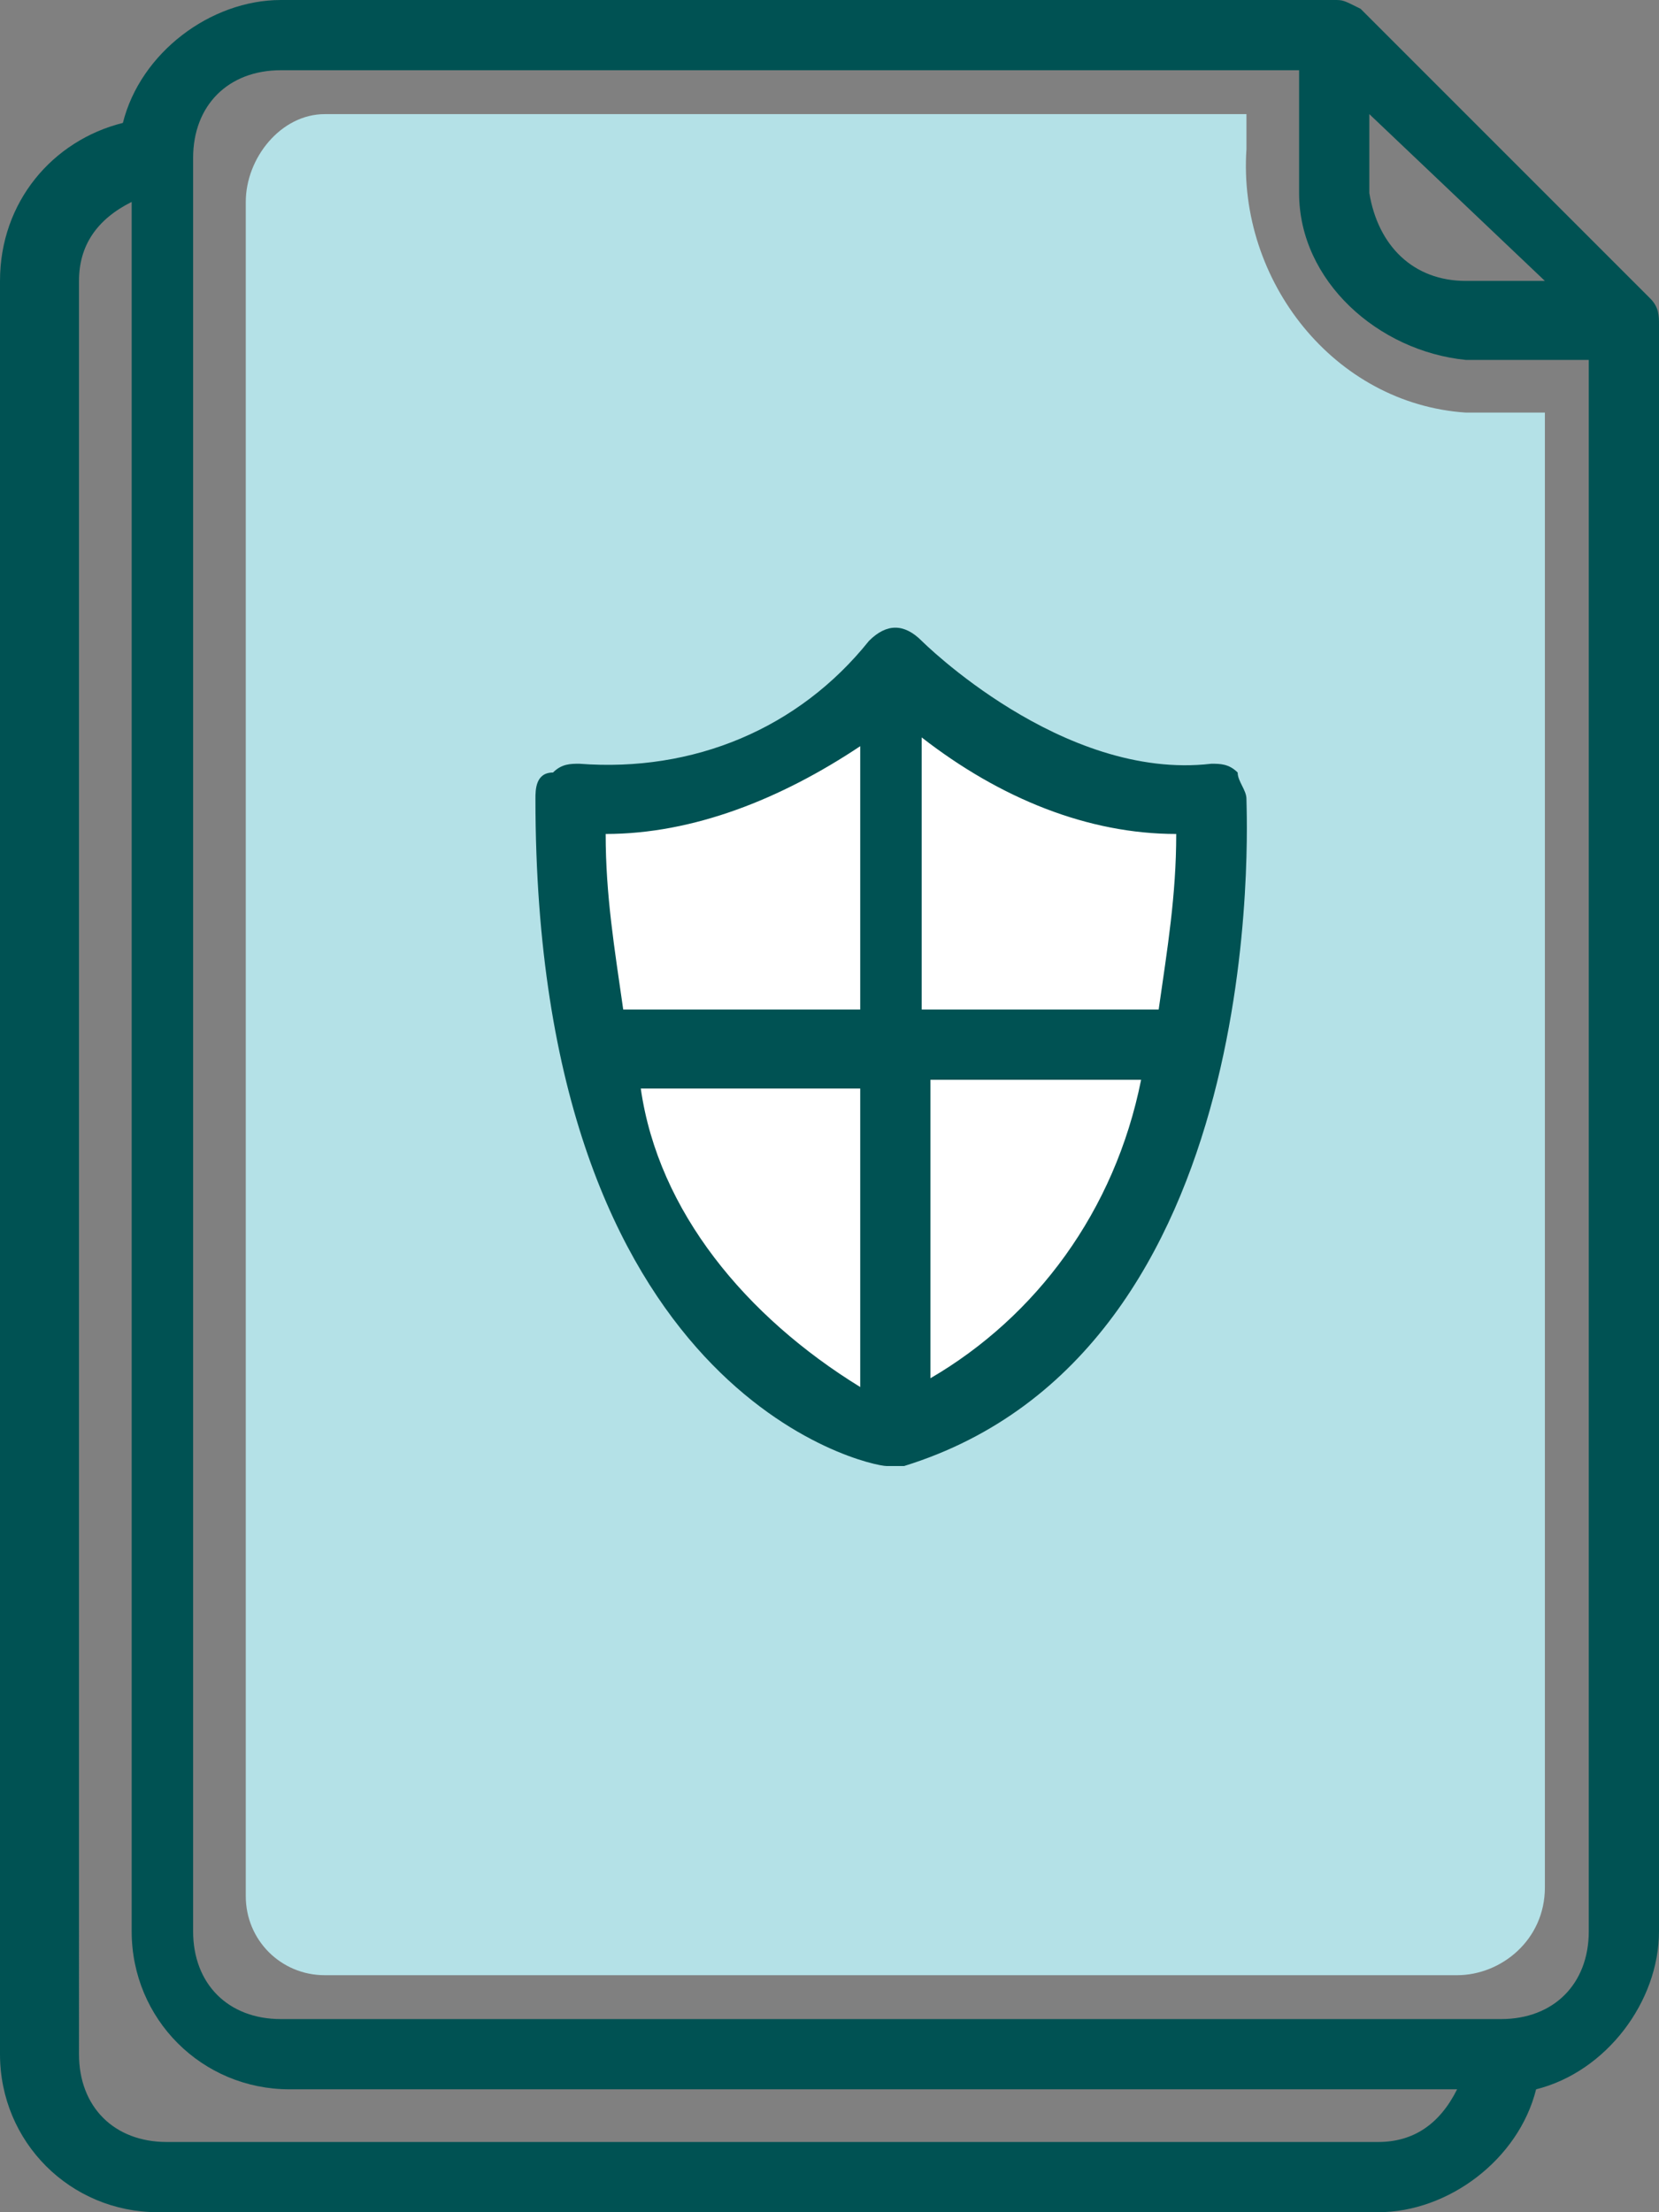
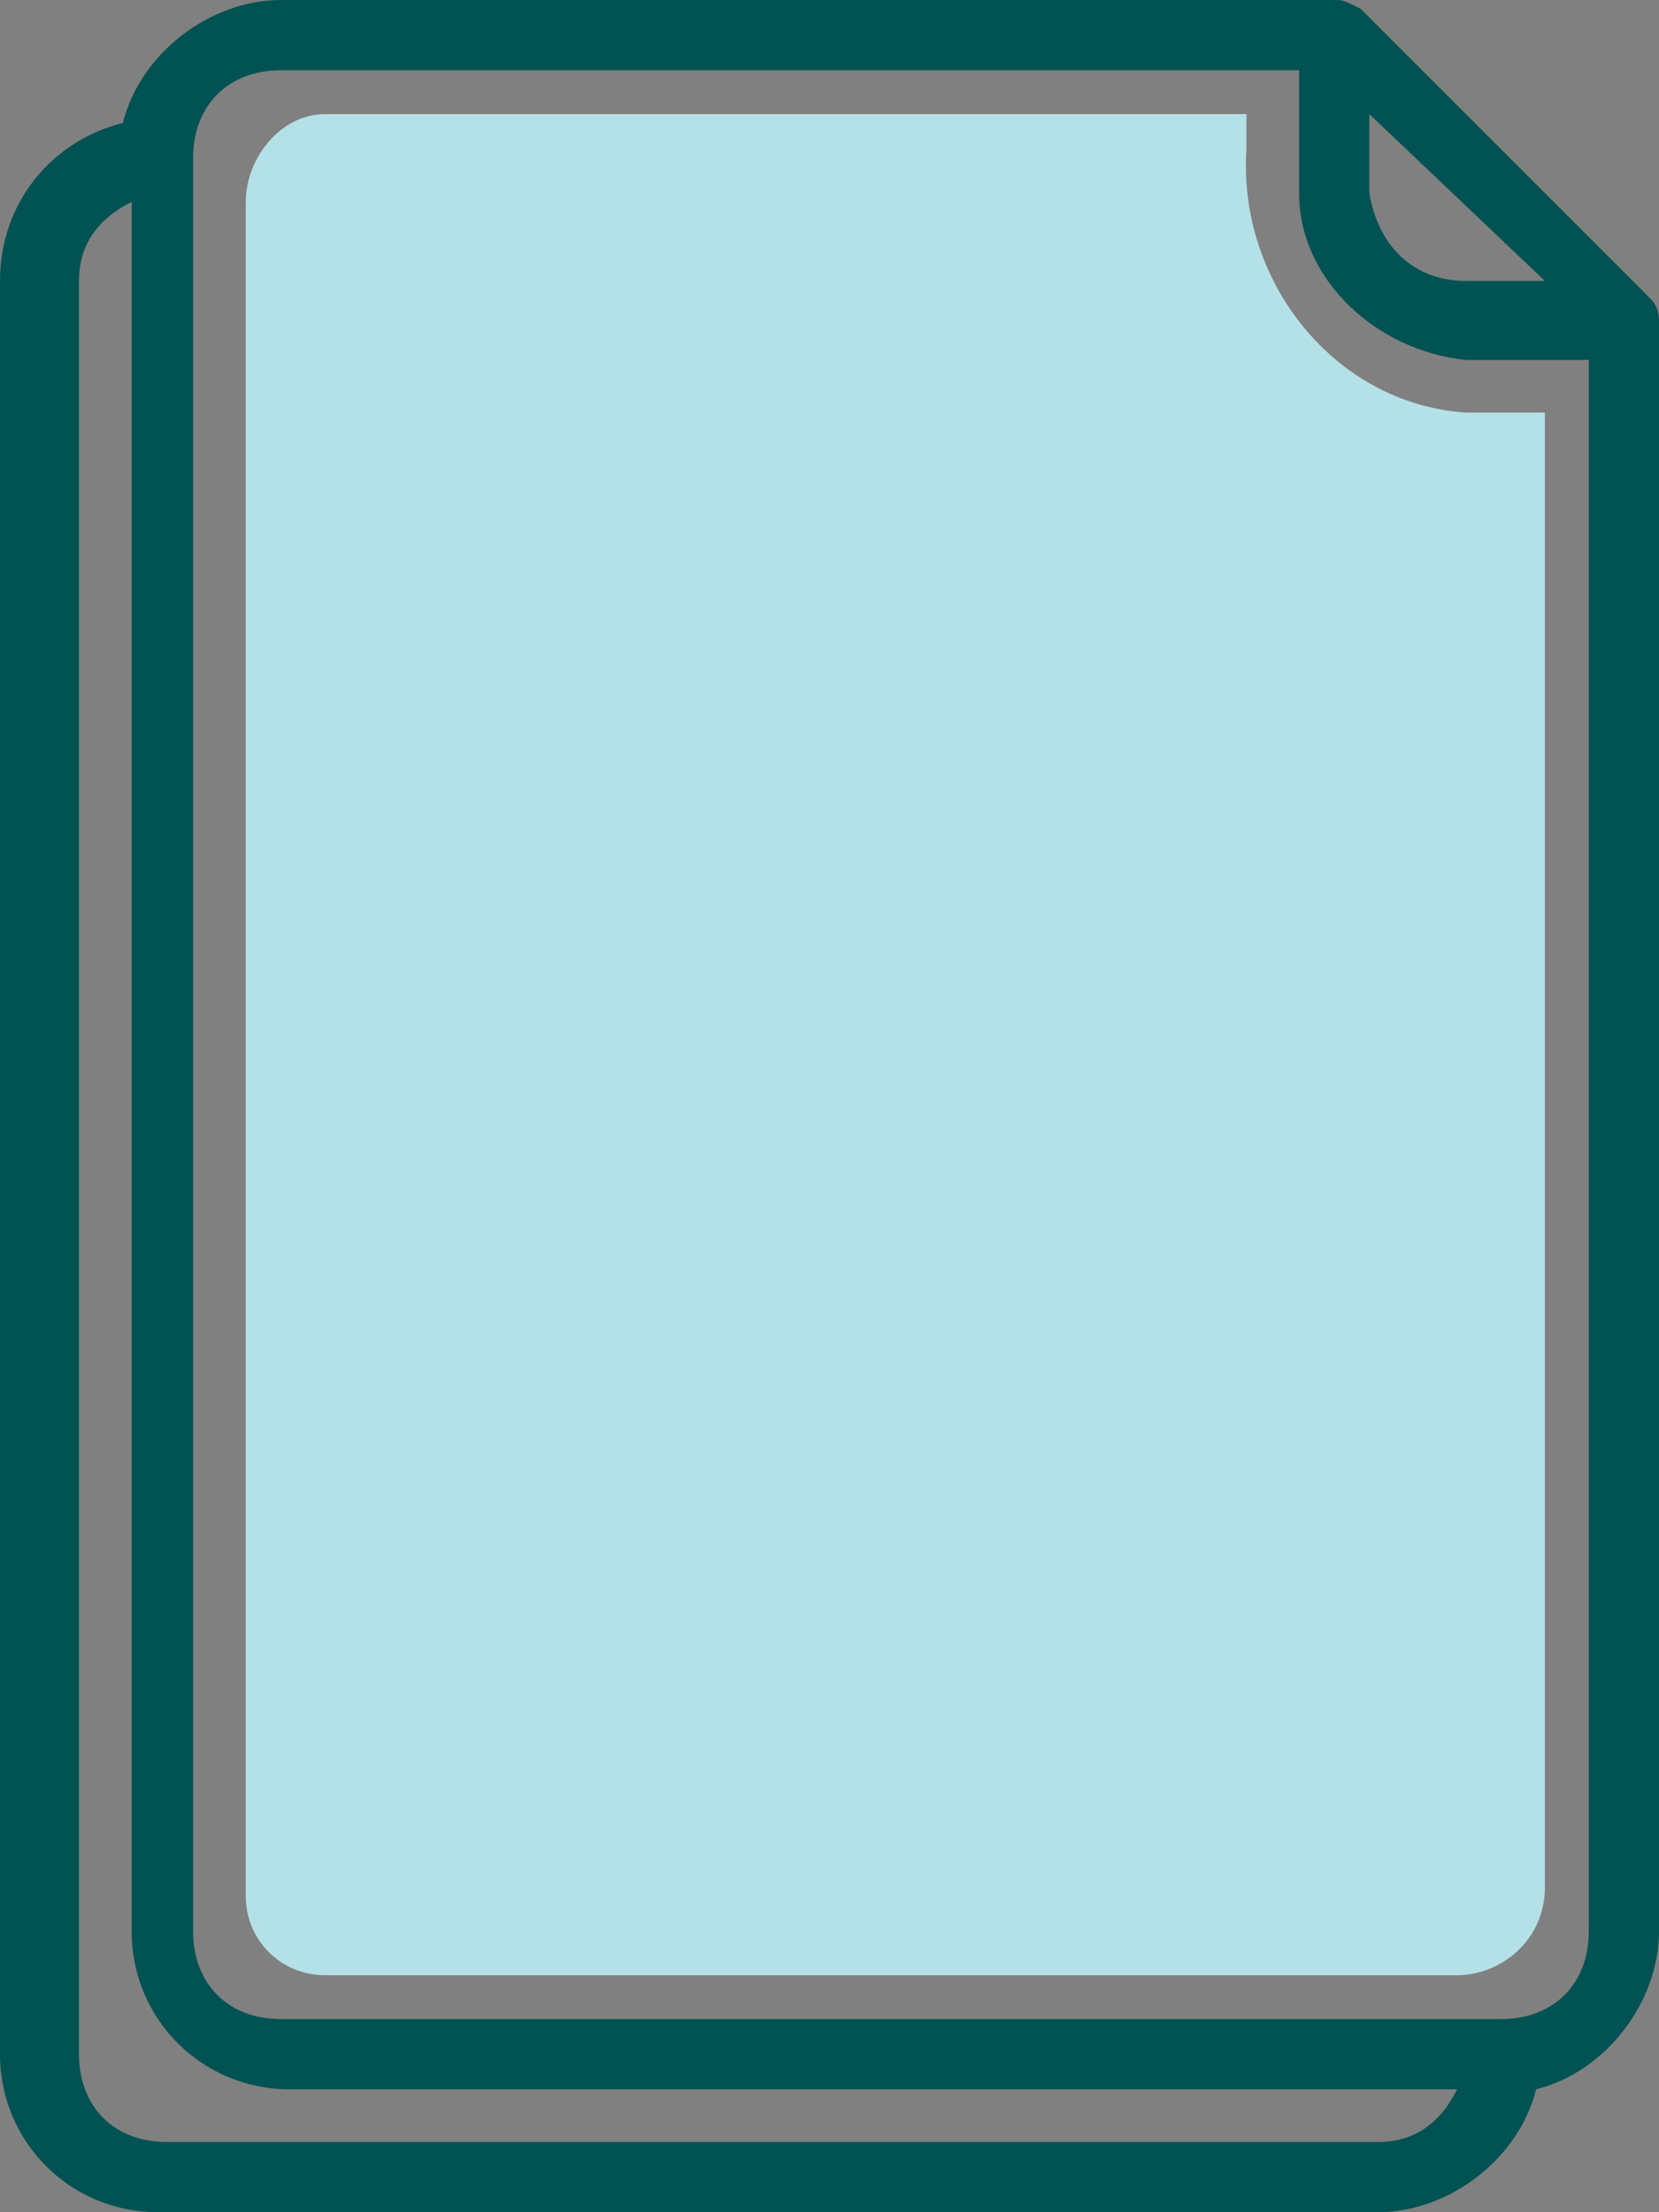
<svg xmlns="http://www.w3.org/2000/svg" version="1.1" id="Layer_1" x="0px" y="0px" viewBox="0 0 18.9 25.2" style="enable-background:new 0 0 18.9 25.2;" xml:space="preserve">
  <rect x="0" y="0" width="18.9" height="25.2" fill="#808080" stroke="none" />
  <style type="text/css">
	.st0{fill:#B4E1E7;}
	.st1{fill:#005253;}
	.st2{fill:#FFFFFF;}
</style>
  <path class="st0" d="M13.8,1.8H3.7C3.4,1.8,3.2,2,3.2,2.3c0,0,0,0,0,0v19.2c0,0.3,0.2,0.5,0.5,0.5c0,0,0,0,0,0h12.8  c0.3,0,0.6-0.2,0.6-0.5c0,0,0,0,0,0V5.1c-1.8,0.1-3.3-1.3-3.4-3C13.8,2,13.8,1.9,13.8,1.8z" />
  <path class="st0" d="M16.6,22.5H3.7c-0.5,0-0.9-0.4-0.9-0.9c0,0,0,0,0,0V2.3c0-0.5,0.4-1,0.9-1h10.5v0.4c-0.1,1.5,1,2.9,2.5,3  c0.2,0,0.3,0,0.5,0h0.4v16.8C17.6,22.1,17.1,22.5,16.6,22.5z M3.7,2.2c-0.1,0-0.2,0.1-0.2,0.1c0,0,0,0,0,0v19.2  c0,0.1,0.1,0.1,0.1,0.1c0,0,0,0,0,0h12.8c0.1,0,0.2-0.1,0.2-0.1c0,0,0,0,0,0v-16c-1.8-0.1-3.2-1.5-3.3-3.4H3.7z" />
  <path class="st1" d="M18.8,3.4l-3.2-3.2c0,0-0.1-0.1-0.1-0.1C15.3,0,15.3,0,15.2,0h-12C2.4,0,1.6,0.6,1.4,1.4C0.6,1.6,0,2.3,0,3.2  v20.2c0,1,0.8,1.8,1.8,1.8c0,0,0,0,0,0h13.9c0.8,0,1.6-0.6,1.8-1.4c0.8-0.2,1.4-1,1.4-1.8V3.7C18.9,3.6,18.9,3.5,18.8,3.4z   M15.6,1.3l2,1.9h-0.9c-0.6,0-1-0.4-1.1-1L15.6,1.3z M15.7,24.4H1.9c-0.6,0-1-0.4-1-1V3.2c0-0.4,0.2-0.7,0.6-0.9V22  c0,1,0.8,1.8,1.8,1.8h13.3C16.4,24.2,16.1,24.4,15.7,24.4z M18.1,22c0,0.6-0.4,1-1,1H3.2c-0.6,0-1-0.4-1-1V1.8c0-0.6,0.4-1,1-1h11.6  v1.4c0,1,0.9,1.8,1.9,1.9h1.4L18.1,22z" />
-   <path class="st2" d="M10.1,16.3c0,0-3.7-0.7-3.7-7.2c1.4,0.1,2.7-0.5,3.7-1.5c0,0,1.8,1.8,3.7,1.5C13.9,9.1,14.1,15.1,10.1,16.3z" />
-   <path class="st1" d="M14.2,9.1c0-0.1-0.1-0.2-0.1-0.3c-0.1-0.1-0.2-0.1-0.3-0.1c-1.7,0.2-3.3-1.4-3.3-1.4c-0.2-0.2-0.4-0.2-0.6,0  c0,0,0,0,0,0c-0.8,1-2,1.5-3.3,1.4c-0.1,0-0.2,0-0.3,0.1C6.1,8.8,6.1,9,6.1,9.1c0,6.8,3.8,7.6,4,7.6h0.1h0.1  C14.5,15.4,14.2,9.3,14.2,9.1z M13.4,9.5c0,0.7-0.1,1.3-0.2,2h-2.7V8.4C11.4,9.1,12.4,9.5,13.4,9.5z M9.8,8.5v3H7.1  c-0.1-0.7-0.2-1.3-0.2-2C7.9,9.5,8.9,9.1,9.8,8.5L9.8,8.5z M7.3,12.4h2.5v3.4C8.5,15,7.5,13.8,7.3,12.4L7.3,12.4z M10.6,15.7v-3.4  H13C12.7,13.8,11.8,15,10.6,15.7z" />
</svg>